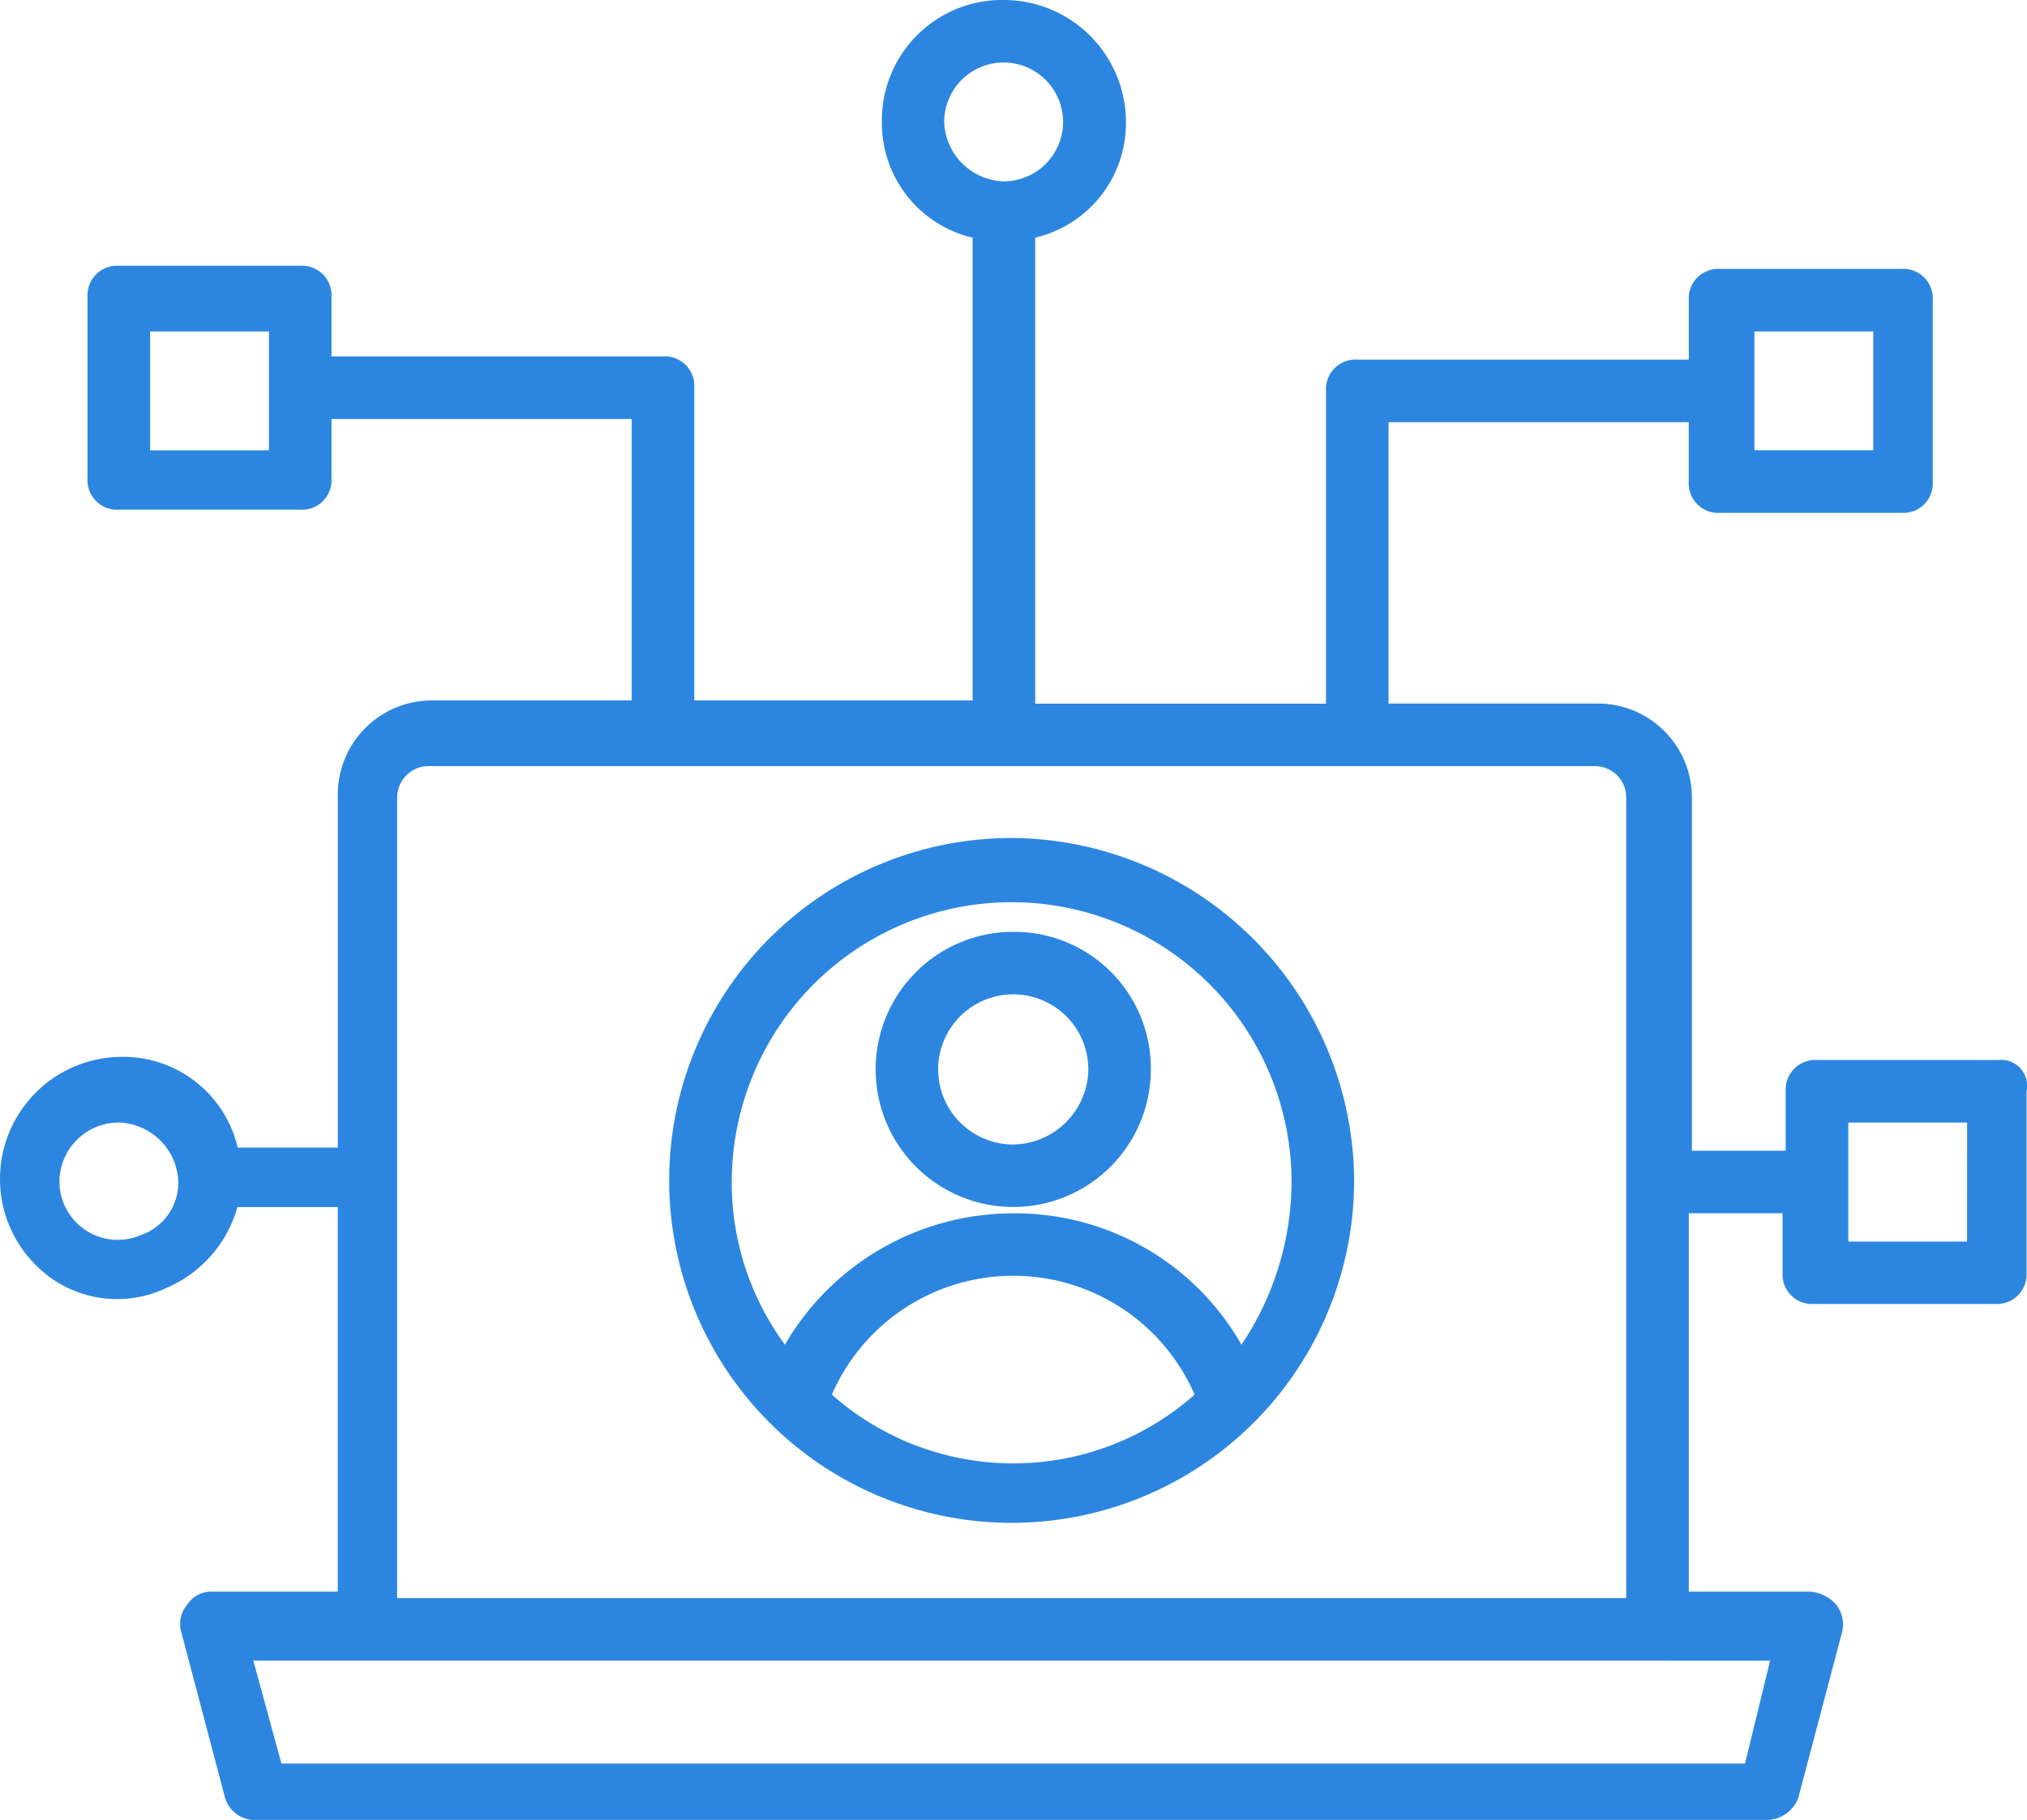
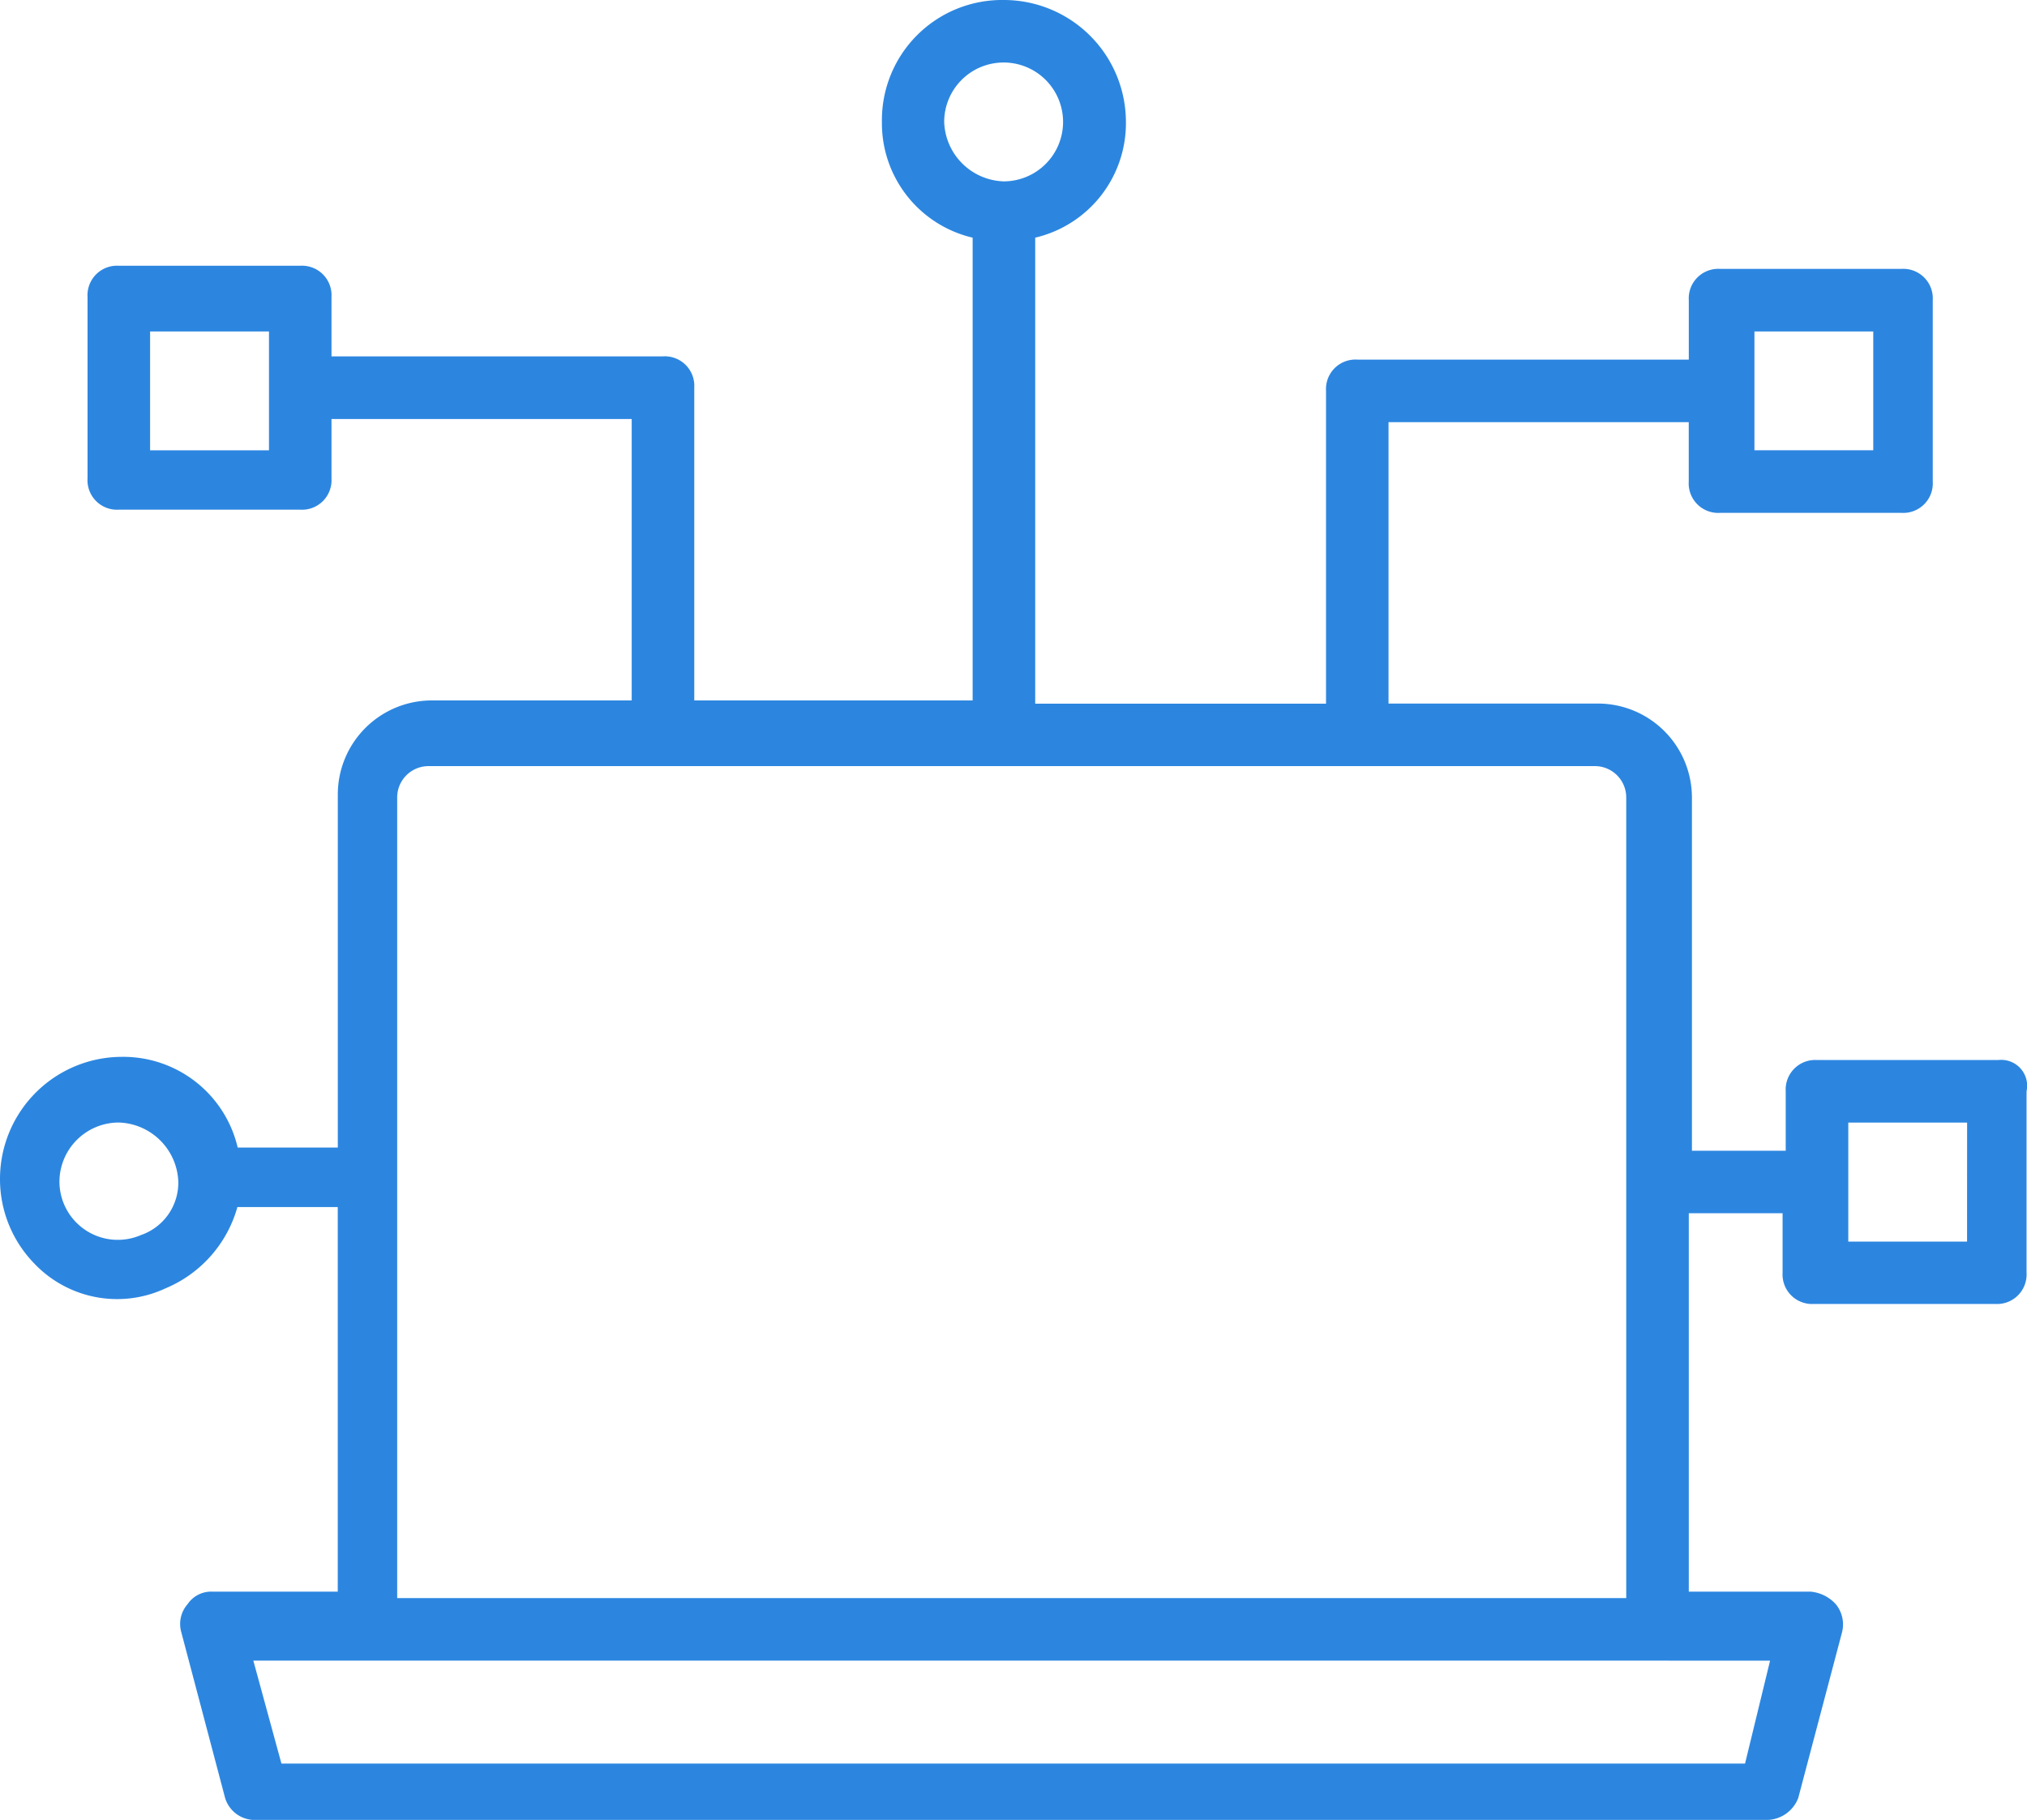
<svg xmlns="http://www.w3.org/2000/svg" width="35.637" height="32">
  <g data-name="noun_customer experience_1874139">
    <g data-name="Group 2677">
      <g data-name="Group 2674">
-         <path data-name="Path 812" d="M17.814 14.735a6.021 6.021 0 1 0 5.993 5.993 6.055 6.055 0 0 0-5.993-5.993Zm-3.189 9.787a3.478 3.478 0 0 1 6.378 0 4.808 4.808 0 0 1-6.378 0Zm7.2-.88a4.574 4.574 0 0 0-4.011-2.307 4.64 4.64 0 0 0-4.014 2.309 4.81 4.81 0 0 1-.935-2.859 4.921 4.921 0 0 1 9.842 0 5.164 5.164 0 0 1-.879 2.857Z" fill="#2c86e0" />
-       </g>
+         </g>
      <g data-name="Group 2675">
-         <path data-name="Path 813" d="M17.814 16.385a2.419 2.419 0 1 0 2.419 2.419 2.4 2.4 0 0 0-2.419-2.419Zm0 3.739a1.32 1.32 0 1 1 1.32-1.32 1.338 1.338 0 0 1-1.32 1.32Z" fill="#2c86e0" />
-       </g>
+         </g>
      <g data-name="Group 2676">
        <path data-name="Path 814" d="M35.134 18.639h-3.189a.519.519 0 0 0-.55.55v1.045h-1.649v-6.213a1.654 1.654 0 0 0-1.646-1.65h-3.688V7.423h5.278v1.045a.519.519 0 0 0 .55.55h3.19a.519.519 0 0 0 .55-.55v-3.19a.519.519 0 0 0-.55-.55h-3.189a.519.519 0 0 0-.55.55v1.045h-5.828a.519.519 0 0 0-.55.55v5.5H18.2V4.179a2.067 2.067 0 0 0 1.595-2.034A2.147 2.147 0 0 0 17.649 0a2.113 2.113 0 0 0-2.144 2.144A2.067 2.067 0 0 0 17.1 4.179v8.137h-4.894v-5.5a.519.519 0 0 0-.55-.55H5.828V5.223a.519.519 0 0 0-.55-.55H2.089a.519.519 0 0 0-.55.55v3.189a.519.519 0 0 0 .55.55h3.189a.519.519 0 0 0 .55-.55V7.368h5.278v4.948H7.588a1.654 1.654 0 0 0-1.649 1.649v6.213h-1.76a2.067 2.067 0 0 0-2.034-1.595A2.147 2.147 0 0 0 0 20.729a2.124 2.124 0 0 0 .6 1.485 2.008 2.008 0 0 0 2.309.44 2.187 2.187 0 0 0 1.265-1.43h1.764v6.763h-2.2a.5.5 0 0 0-.44.22.527.527 0 0 0-.11.495l.77 2.914a.546.546 0 0 0 .55.385h26.557a.6.6 0 0 0 .55-.385l.77-2.914a.561.561 0 0 0-.11-.495.679.679 0 0 0-.44-.22h-2.144v-6.654h1.649v1.045a.519.519 0 0 0 .55.55h3.189a.519.519 0 0 0 .55-.55v-3.189a.455.455 0 0 0-.495-.55ZM30.845 5.828h2.089v2.089h-2.089ZM16.6 2.144a1.045 1.045 0 1 1 1.045 1.045A1.081 1.081 0 0 1 16.6 2.144ZM4.729 7.918h-2.09v-2.09h2.09Zm-2.254 13.8a1.026 1.026 0 0 1-1.43-.935 1.044 1.044 0 0 1 1.045-1.045 1.081 1.081 0 0 1 1.045 1.045.975.975 0 0 1-.661.935ZM30.68 31.01H4.948l-.494-1.81H31.12ZM6.983 28.1V14.021a.551.551 0 0 1 .55-.55h20.508a.551.551 0 0 1 .55.55V28.1Zm27.6-6.268h-2.088v-2.093h2.089Z" fill="#2c86e0" />
      </g>
    </g>
  </g>
</svg>